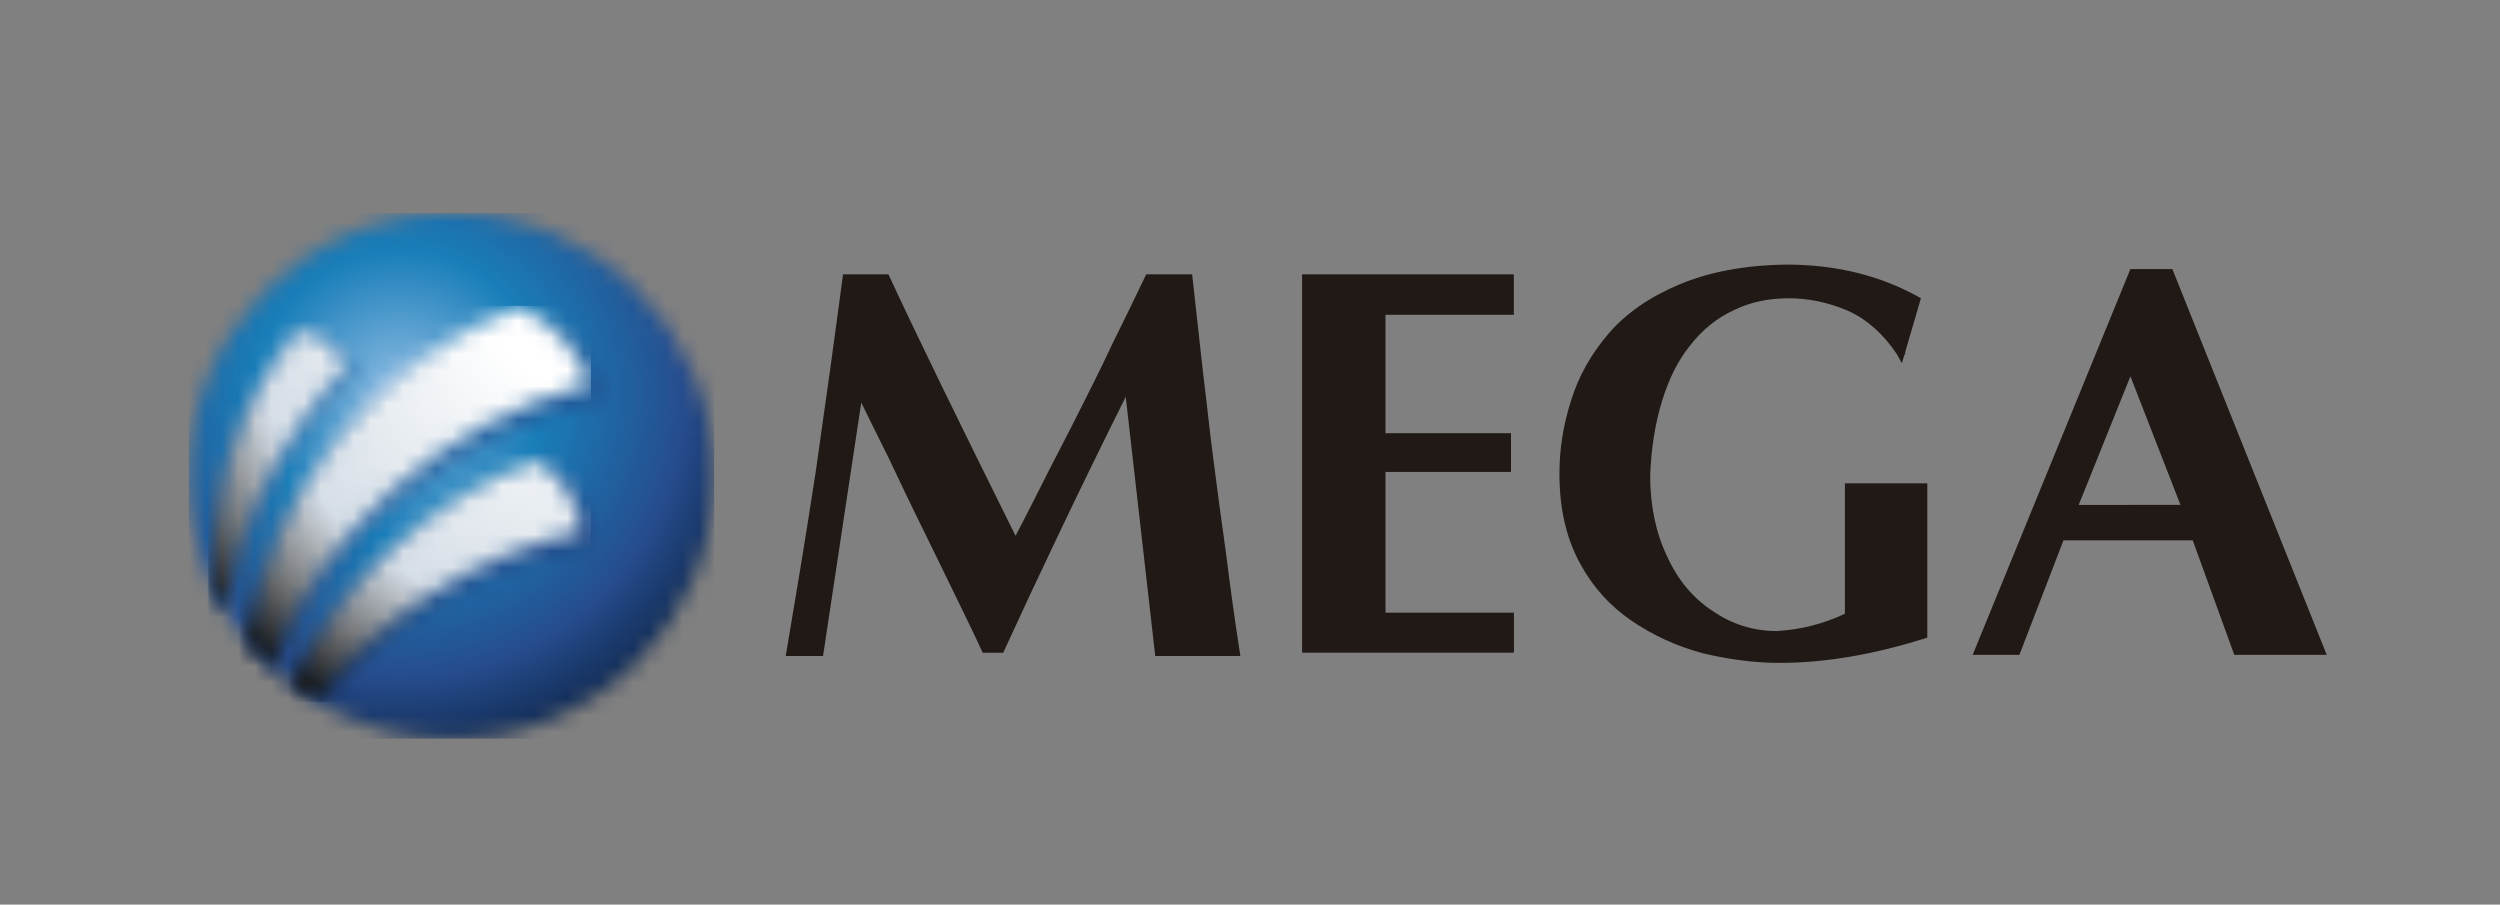
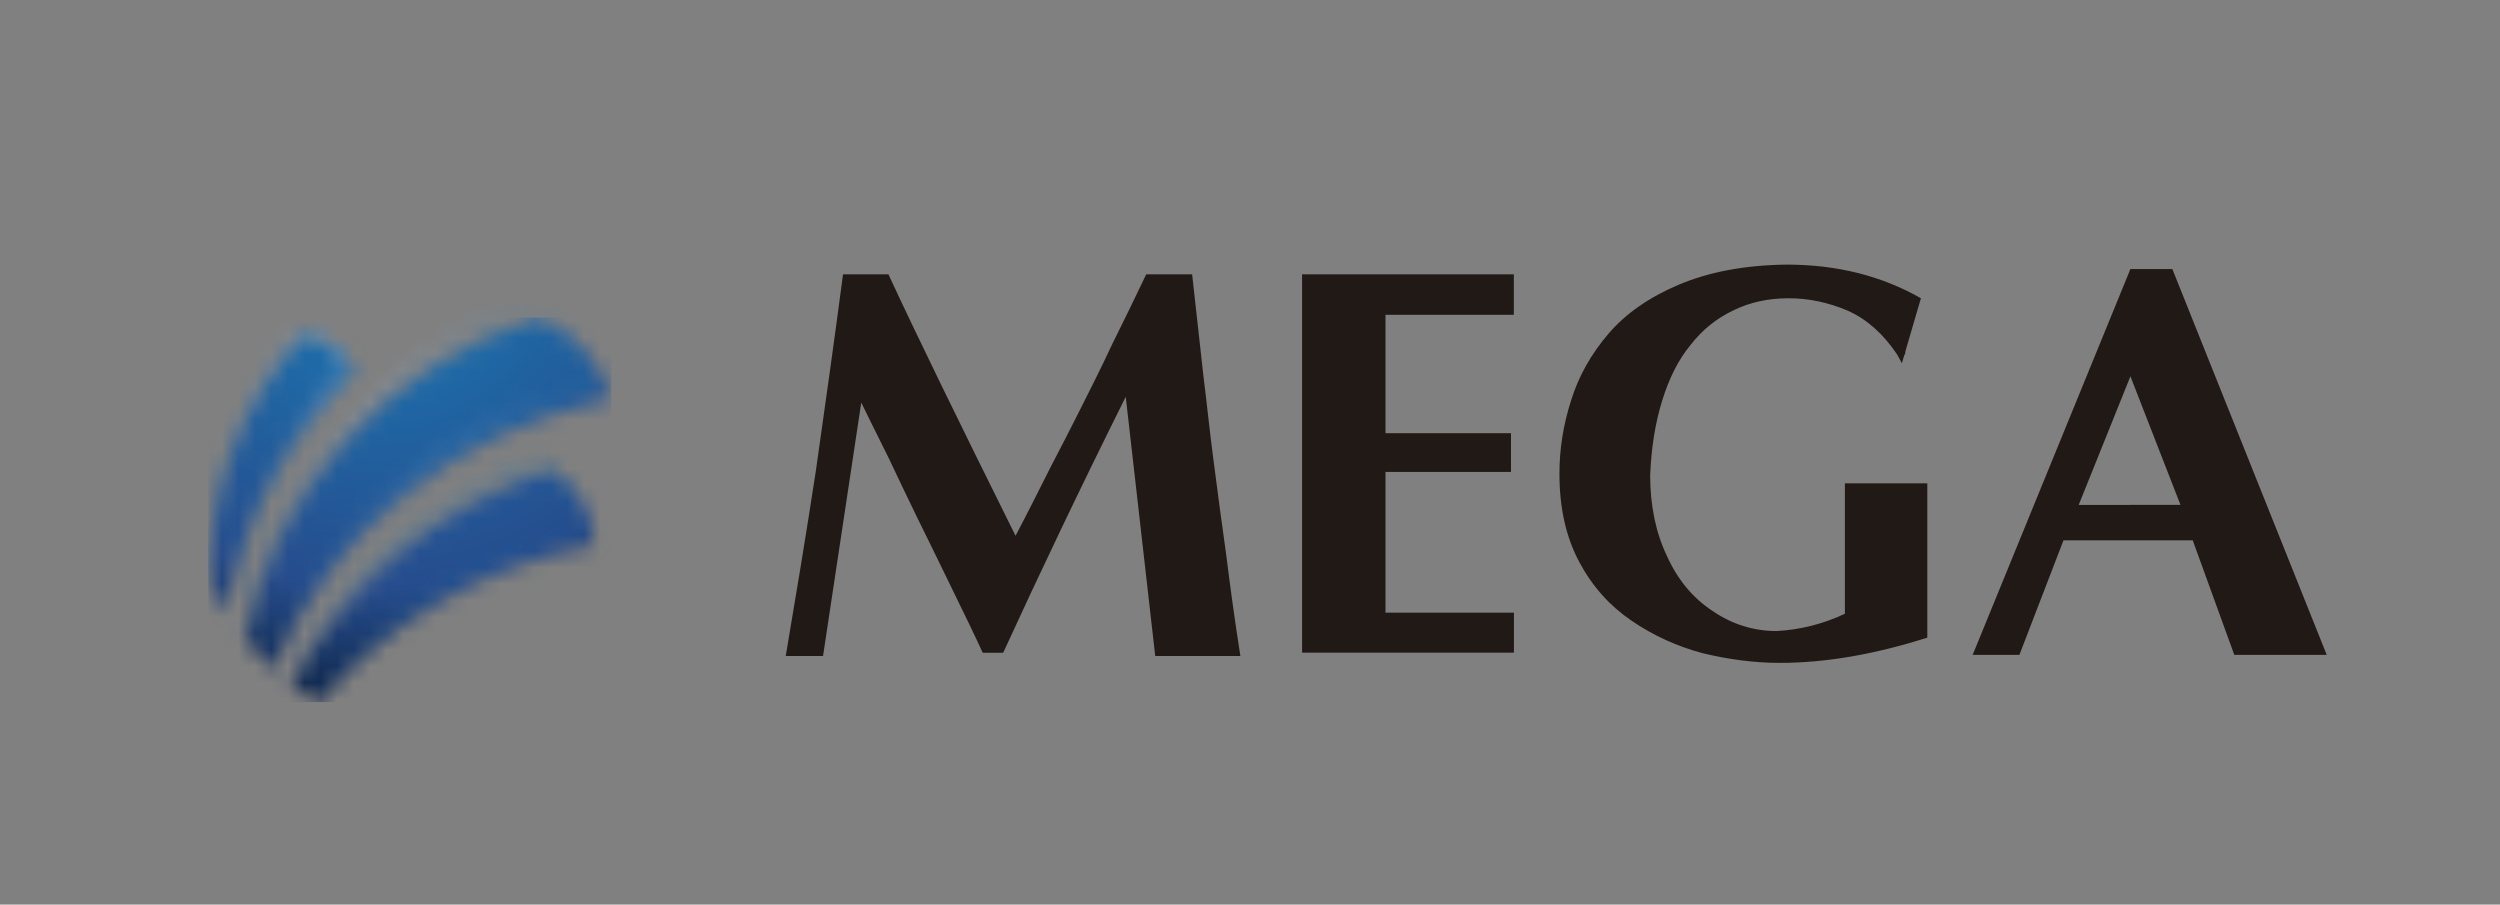
<svg xmlns="http://www.w3.org/2000/svg" width="152" height="55" viewBox="0 0 152 55" fill="none">
  <rect x="0" y="0" width="152" height="55" fill="#808080" stroke="none" />
  <g clip-path="url(#clip0_6215_2508)">
    <mask id="mask0_6215_2508" style="mask-type:luminance" maskUnits="userSpaceOnUse" x="11" y="12" width="33" height="33">
-       <path d="M11.465 28.957C11.465 37.783 18.62 44.913 27.446 44.913C36.272 44.913 43.427 37.776 43.427 28.951C43.427 20.125 36.272 12.951 27.446 12.951C18.62 12.957 11.465 20.131 11.465 28.957Z" fill="white" />
-     </mask>
+       </mask>
    <g mask="url(#mask0_6215_2508)">
      <path d="M43.421 12.957H11.465V44.919H43.421V12.957Z" fill="url(#paint0_radial_6215_2508)" />
    </g>
    <mask id="mask1_6215_2508" style="mask-type:luminance" maskUnits="userSpaceOnUse" x="12" y="19" width="26" height="24">
      <path d="M17.776 41.659C18.269 42.028 18.786 42.361 19.323 42.688C23.483 37.819 29.375 34.398 36.099 33.123C36.111 31.267 35.1 29.536 33.399 28.586C26.503 30.811 20.894 35.514 17.776 41.659ZM12.845 35.428C13.11 36.007 13.4 36.58 13.72 37.116C14.737 31.631 17.449 26.559 21.553 22.602C21.023 21.406 19.877 20.537 18.46 20.291C14.675 24.42 12.666 29.819 12.845 35.428ZM14.959 38.891C15.44 39.508 15.97 40.087 16.53 40.623C20.007 32.5 27.483 26.232 37.159 24.211C36.561 22.109 34.989 20.291 32.727 19.305C23.285 22.355 16.642 29.905 14.959 38.891Z" fill="white" />
    </mask>
    <g mask="url(#mask1_6215_2508)">
      <path d="M37.169 19.305H12.67V42.688H37.169V19.305Z" fill="url(#paint1_radial_6215_2508)" />
    </g>
    <mask id="mask2_6215_2508" style="mask-type:luminance" maskUnits="userSpaceOnUse" x="12" y="18" width="24" height="25">
-       <path d="M17.683 41.573C18.157 41.943 18.657 42.313 19.174 42.603C23.187 37.53 28.857 33.863 35.365 32.378C35.279 30.523 34.225 28.828 32.548 27.922C25.985 30.356 20.647 35.305 17.683 41.573ZM12.845 35.429C13.097 36.008 13.387 36.581 13.701 37.08C14.669 31.552 17.245 26.4 21.085 22.32C20.561 21.167 19.47 20.298 18.127 20.095C14.583 24.341 12.672 29.82 12.845 35.429ZM14.922 38.855C15.396 39.472 15.908 40.008 16.462 40.544C19.754 32.298 26.792 25.74 35.926 23.392C35.254 21.29 33.682 19.515 31.525 18.609C22.718 21.987 16.493 29.82 14.922 38.855Z" fill="white" />
-     </mask>
+       </mask>
    <g mask="url(#mask2_6215_2508)">
-       <path d="M35.932 18.604H12.672V42.603H35.932V18.604Z" fill="url(#paint2_radial_6215_2508)" />
-     </g>
+       </g>
    <mask id="mask3_6215_2508" style="mask-type:luminance" maskUnits="userSpaceOnUse" x="12" y="18" width="25" height="25">
      <path d="M32.548 27.838H32.517C29.251 29.077 26.293 30.889 23.716 33.243C21.152 35.635 19.106 38.396 17.621 41.533L17.732 41.619H17.744C19.217 38.488 21.257 35.721 23.809 33.373C26.36 31.025 29.3 29.206 32.536 28.011C34.138 28.88 35.186 30.525 35.285 32.344C28.93 33.786 23.192 37.416 19.112 42.568H19.106L19.236 42.655C23.303 37.539 29.035 33.909 35.371 32.467H35.426V32.387C35.334 30.488 34.243 28.757 32.567 27.851L32.548 27.838ZM18.102 20.005L18.077 20.048C14.521 24.338 12.635 29.736 12.771 35.265C12.82 35.388 12.863 35.511 12.912 35.592C12.925 35.511 12.925 35.468 12.912 35.425C12.74 29.86 14.601 24.455 18.157 20.165C19.408 20.369 20.468 21.157 20.998 22.31C17.177 26.396 14.638 31.468 13.652 36.997C13.683 37.077 13.713 37.12 13.744 37.163H13.763L13.775 37.12H13.781C14.755 31.555 17.3 26.482 21.146 22.359L21.177 22.316L21.159 22.273C20.604 21.034 19.476 20.208 18.145 20.005H18.102ZM31.5 18.563C27.198 20.214 23.377 22.976 20.456 26.562C17.578 30.113 15.649 34.316 14.866 38.809L14.977 38.932L14.989 38.889H14.995V38.846C15.766 34.39 17.695 30.186 20.567 26.636C23.47 23.093 27.254 20.331 31.525 18.68C33.571 19.543 35.137 21.238 35.839 23.339C31.445 24.498 27.34 26.68 23.963 29.693C20.672 32.664 18.058 36.374 16.413 40.497L16.518 40.578H16.536C18.176 36.454 20.776 32.744 24.061 29.817C27.439 26.809 31.55 24.621 35.95 23.469H36.024L35.999 23.388C35.297 21.201 33.676 19.425 31.556 18.563L31.531 18.52L31.5 18.563Z" fill="white" />
    </mask>
    <g mask="url(#mask3_6215_2508)">
      <path d="M36.02 18.52H12.637V42.642H36.02V18.52Z" fill="url(#paint3_radial_6215_2508)" />
    </g>
    <path fill-rule="evenodd" clip-rule="evenodd" d="M112.164 37.32C110.82 37.949 109.44 38.288 108.022 38.368C106.605 38.368 105.292 37.949 104.127 37.148C102.956 36.383 102.013 35.274 101.36 33.825C100.676 32.408 100.33 30.744 100.33 28.907C100.398 27.212 100.639 25.721 101.058 24.365C101.477 23.015 102.019 21.906 102.783 20.975C103.505 20.045 104.374 19.348 105.409 18.861C106.407 18.374 107.517 18.134 108.756 18.134C109.927 18.134 111.135 18.374 112.349 18.892C113.52 19.416 114.518 20.316 115.35 21.561L115.634 22.085L115.788 21.561H115.825C115.825 21.493 115.843 21.413 115.856 21.333L116.792 18.134C114.407 16.778 111.72 16.088 108.614 16.088C106.056 16.119 103.887 16.544 102.087 17.302C100.287 18.06 98.845 19.065 97.81 20.273C96.737 21.524 95.979 22.874 95.529 24.328C95.049 25.813 94.814 27.299 94.814 28.796C94.814 30.91 95.221 32.667 96.016 34.164C96.811 35.656 97.877 36.839 99.19 37.733C100.503 38.633 101.951 39.292 103.505 39.711C105.058 40.087 106.648 40.303 108.201 40.303C111.03 40.303 114 39.779 117.181 38.768V29.388H112.17V37.32H112.164Z" fill="#211915" />
    <path fill-rule="evenodd" clip-rule="evenodd" d="M92.041 37.252H84.238V28.692H91.868V26.337H84.238V19.139H92.041V16.68H79.166V39.681H92.01V39.668L92.047 39.681V37.252H92.041Z" fill="#211915" />
    <path fill-rule="evenodd" clip-rule="evenodd" d="M70.238 39.884H75.415C75.064 37.665 74.787 35.588 74.546 33.678C74.269 31.749 74.029 29.863 73.788 28.038C73.542 26.202 73.369 24.427 73.166 22.843C72.993 21.247 72.753 19.176 72.482 16.68H69.69C69.061 17.992 68.377 19.416 67.619 20.932C66.898 22.492 66.232 23.773 65.715 24.815C65.197 25.851 64.574 27.065 63.853 28.445C63.169 29.807 62.473 31.194 61.745 32.575C58.337 25.715 55.749 20.421 54.017 16.68H51.256C50.744 20.556 50.189 24.544 49.604 28.63C48.981 32.71 48.353 36.451 47.773 39.884H50.041L52.365 24.476C52.747 25.265 53.296 26.374 54.023 27.829C54.707 29.29 55.299 30.497 55.749 31.434C56.223 32.371 56.883 33.758 57.782 35.588C58.682 37.431 59.336 38.775 59.748 39.687H60.993C63.237 34.793 65.715 29.598 68.445 24.125L70.238 39.884Z" fill="#211915" />
    <path fill-rule="evenodd" clip-rule="evenodd" d="M135.845 39.816H141.465L132.079 16.359H129.521L129.453 16.544L119.938 39.816H122.779L125.46 32.852H133.318L135.845 39.816ZM129.46 30.701H126.384L129.46 23.053L129.527 22.874L132.572 30.695H129.46V30.701Z" fill="#211915" />
  </g>
  <defs>
    <radialGradient id="paint0_radial_6215_2508" cx="0" cy="0" r="1" gradientUnits="userSpaceOnUse" gradientTransform="translate(24.29 23.888) scale(28.93 28.93)">
      <stop stop-color="#8FBCE3" />
      <stop offset="0.3" stop-color="#197EB9" />
      <stop offset="0.6" stop-color="#264C8D" />
      <stop offset="0.8" stop-color="#0C2345" />
      <stop offset="1" stop-color="#0C0B16" />
    </radialGradient>
    <radialGradient id="paint1_radial_6215_2508" cx="0" cy="0" r="1" gradientUnits="userSpaceOnUse" gradientTransform="translate(23.009 14.26) scale(36.055)">
      <stop stop-color="#197EB9" />
      <stop offset="0.6" stop-color="#264C8D" />
      <stop offset="0.8" stop-color="#0C2345" />
      <stop offset="1" stop-color="#0C0B16" />
    </radialGradient>
    <radialGradient id="paint2_radial_6215_2508" cx="0" cy="0" r="1" gradientUnits="userSpaceOnUse" gradientTransform="translate(35.13 17.45) scale(28.875)">
      <stop stop-color="white" />
      <stop offset="0.2" stop-color="white" />
      <stop offset="0.57" stop-color="#E1E7ED" />
      <stop offset="0.7" stop-color="#D6DEE6" />
      <stop offset="0.86" stop-color="#7D7F81" />
      <stop offset="1" stop-color="#1E1F20" />
    </radialGradient>
    <radialGradient id="paint3_radial_6215_2508" cx="0" cy="0" r="1" gradientUnits="userSpaceOnUse" gradientTransform="translate(22.051 20.162) scale(30.372)">
      <stop stop-color="#B0C1DF" />
      <stop offset="0.5" stop-color="#10669E" />
      <stop offset="0.8" stop-color="#212E68" />
      <stop offset="1" stop-color="#0D0C13" />
    </radialGradient>
    <clipPath id="clip0_6215_2508">
      <rect width="130" height="31.968" fill="white" transform="translate(11.465 12.951)" />
    </clipPath>
  </defs>
</svg>